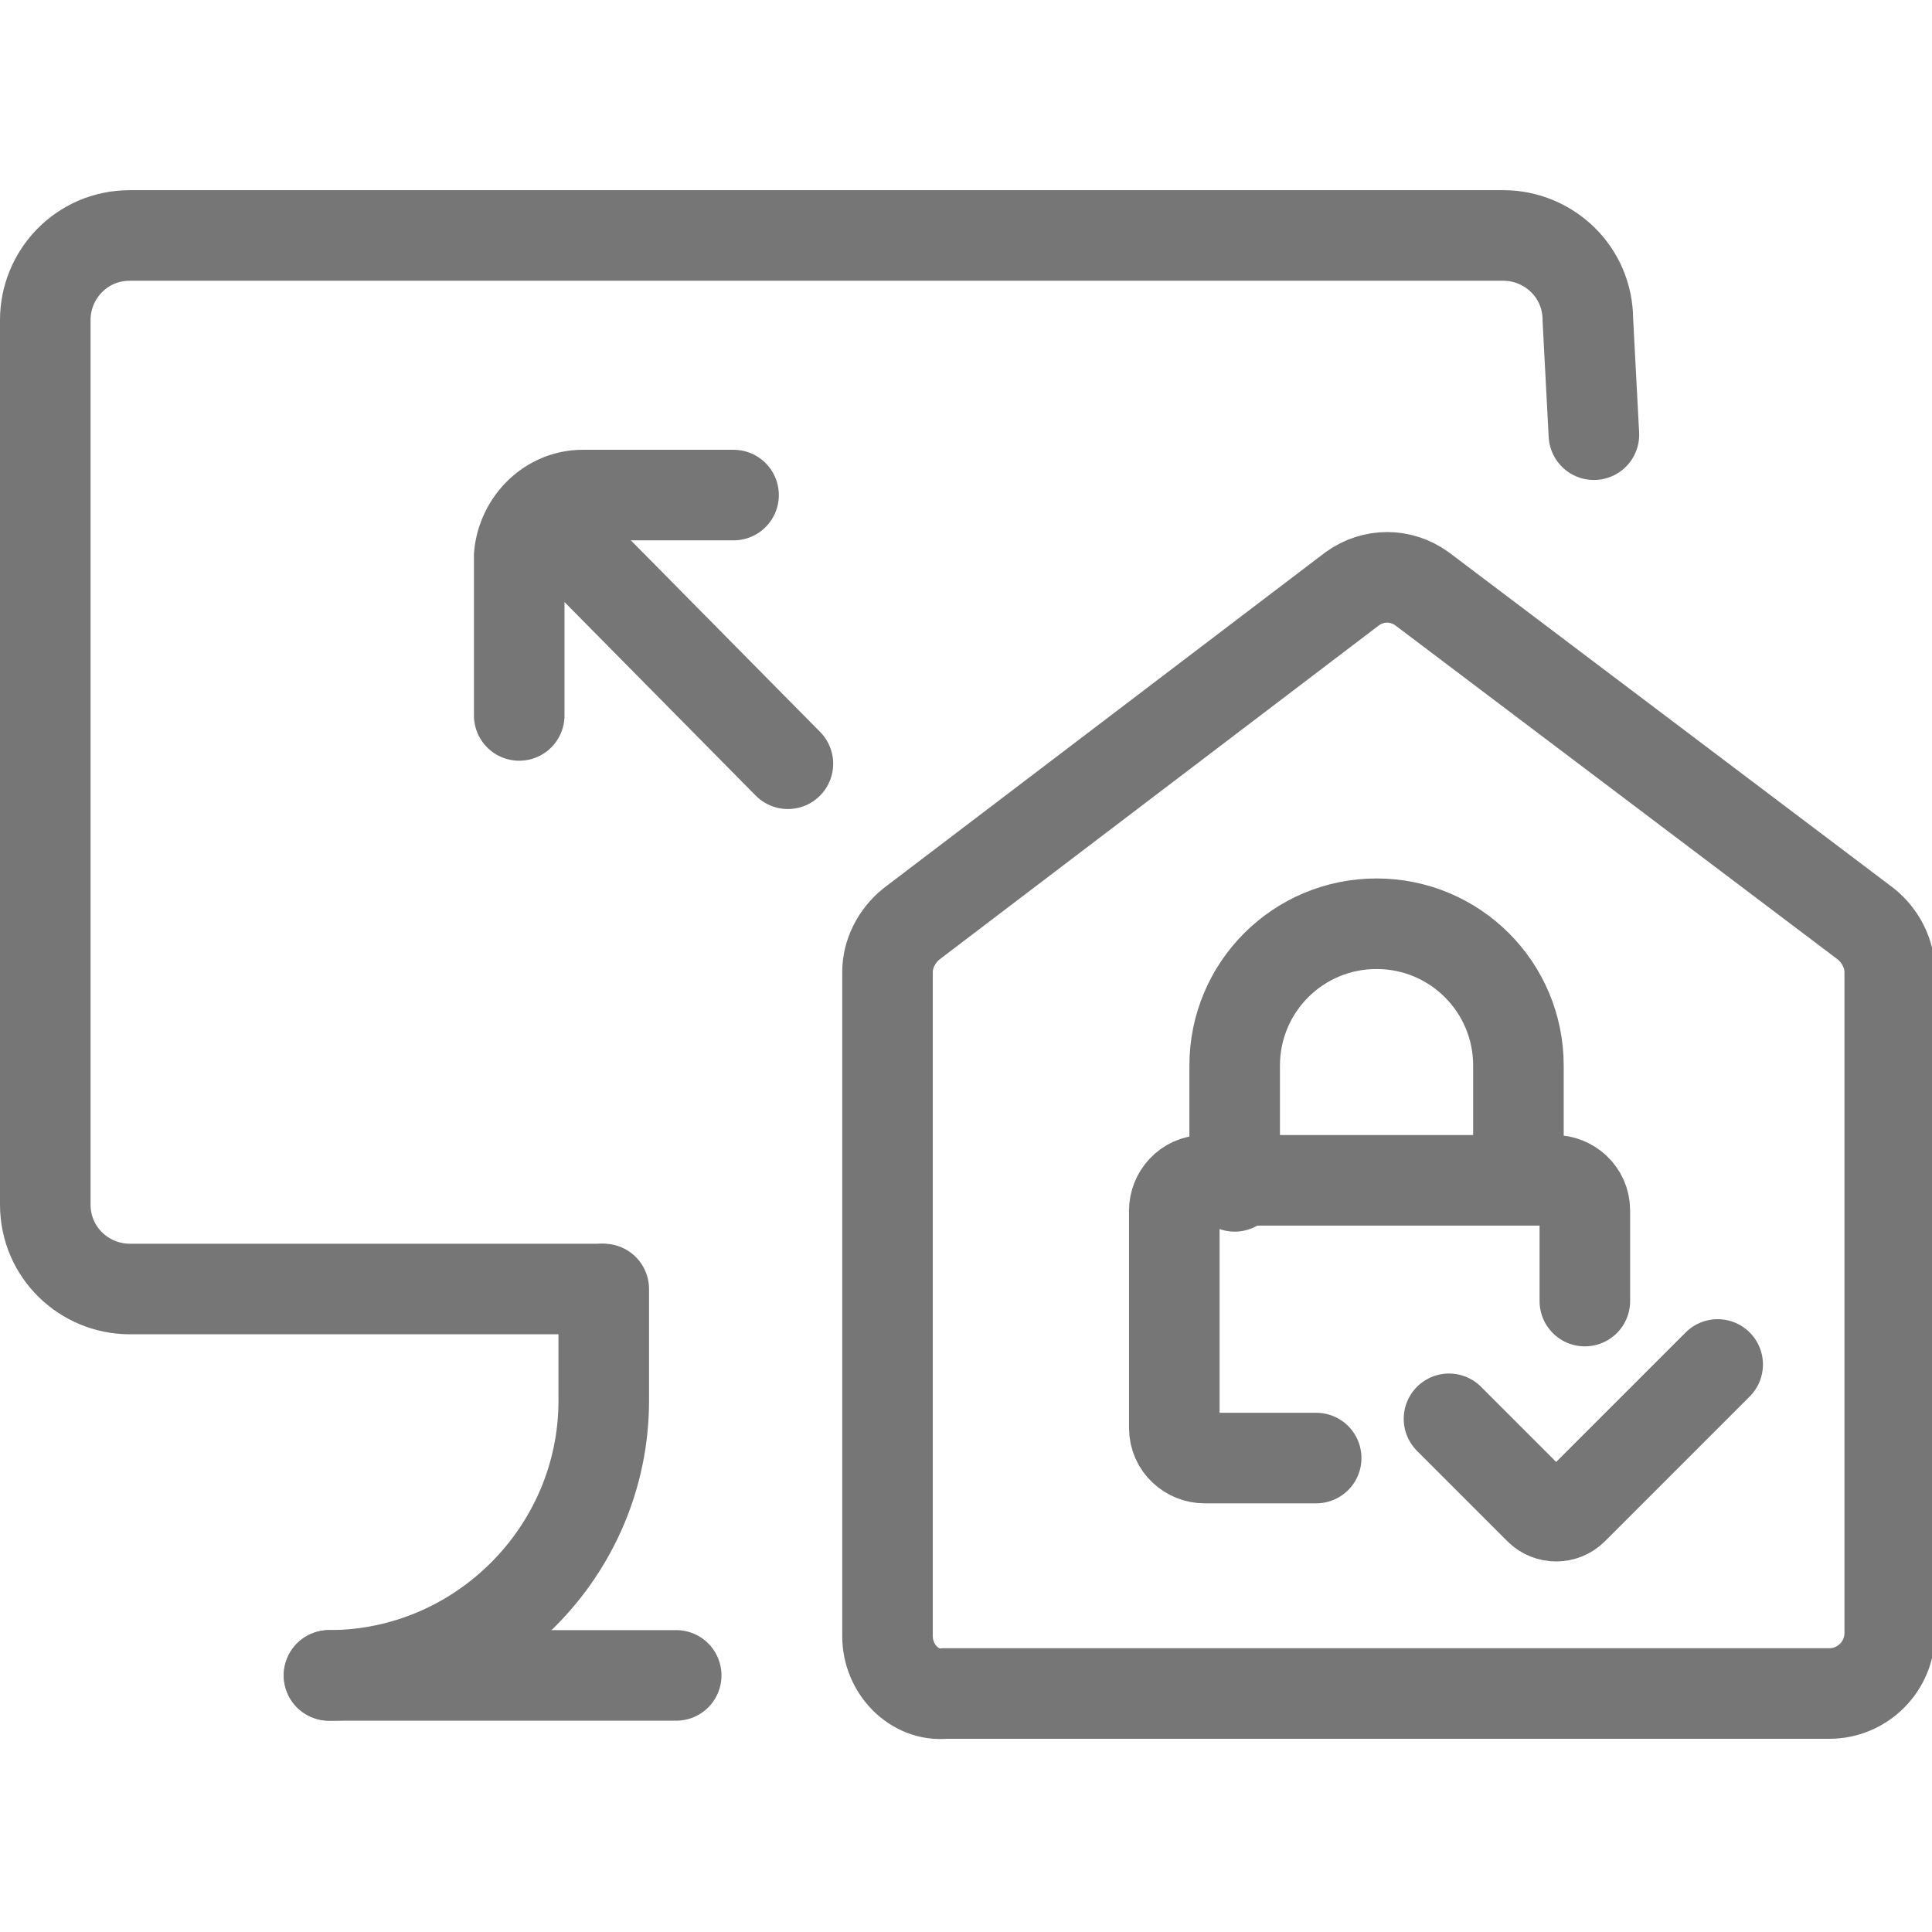
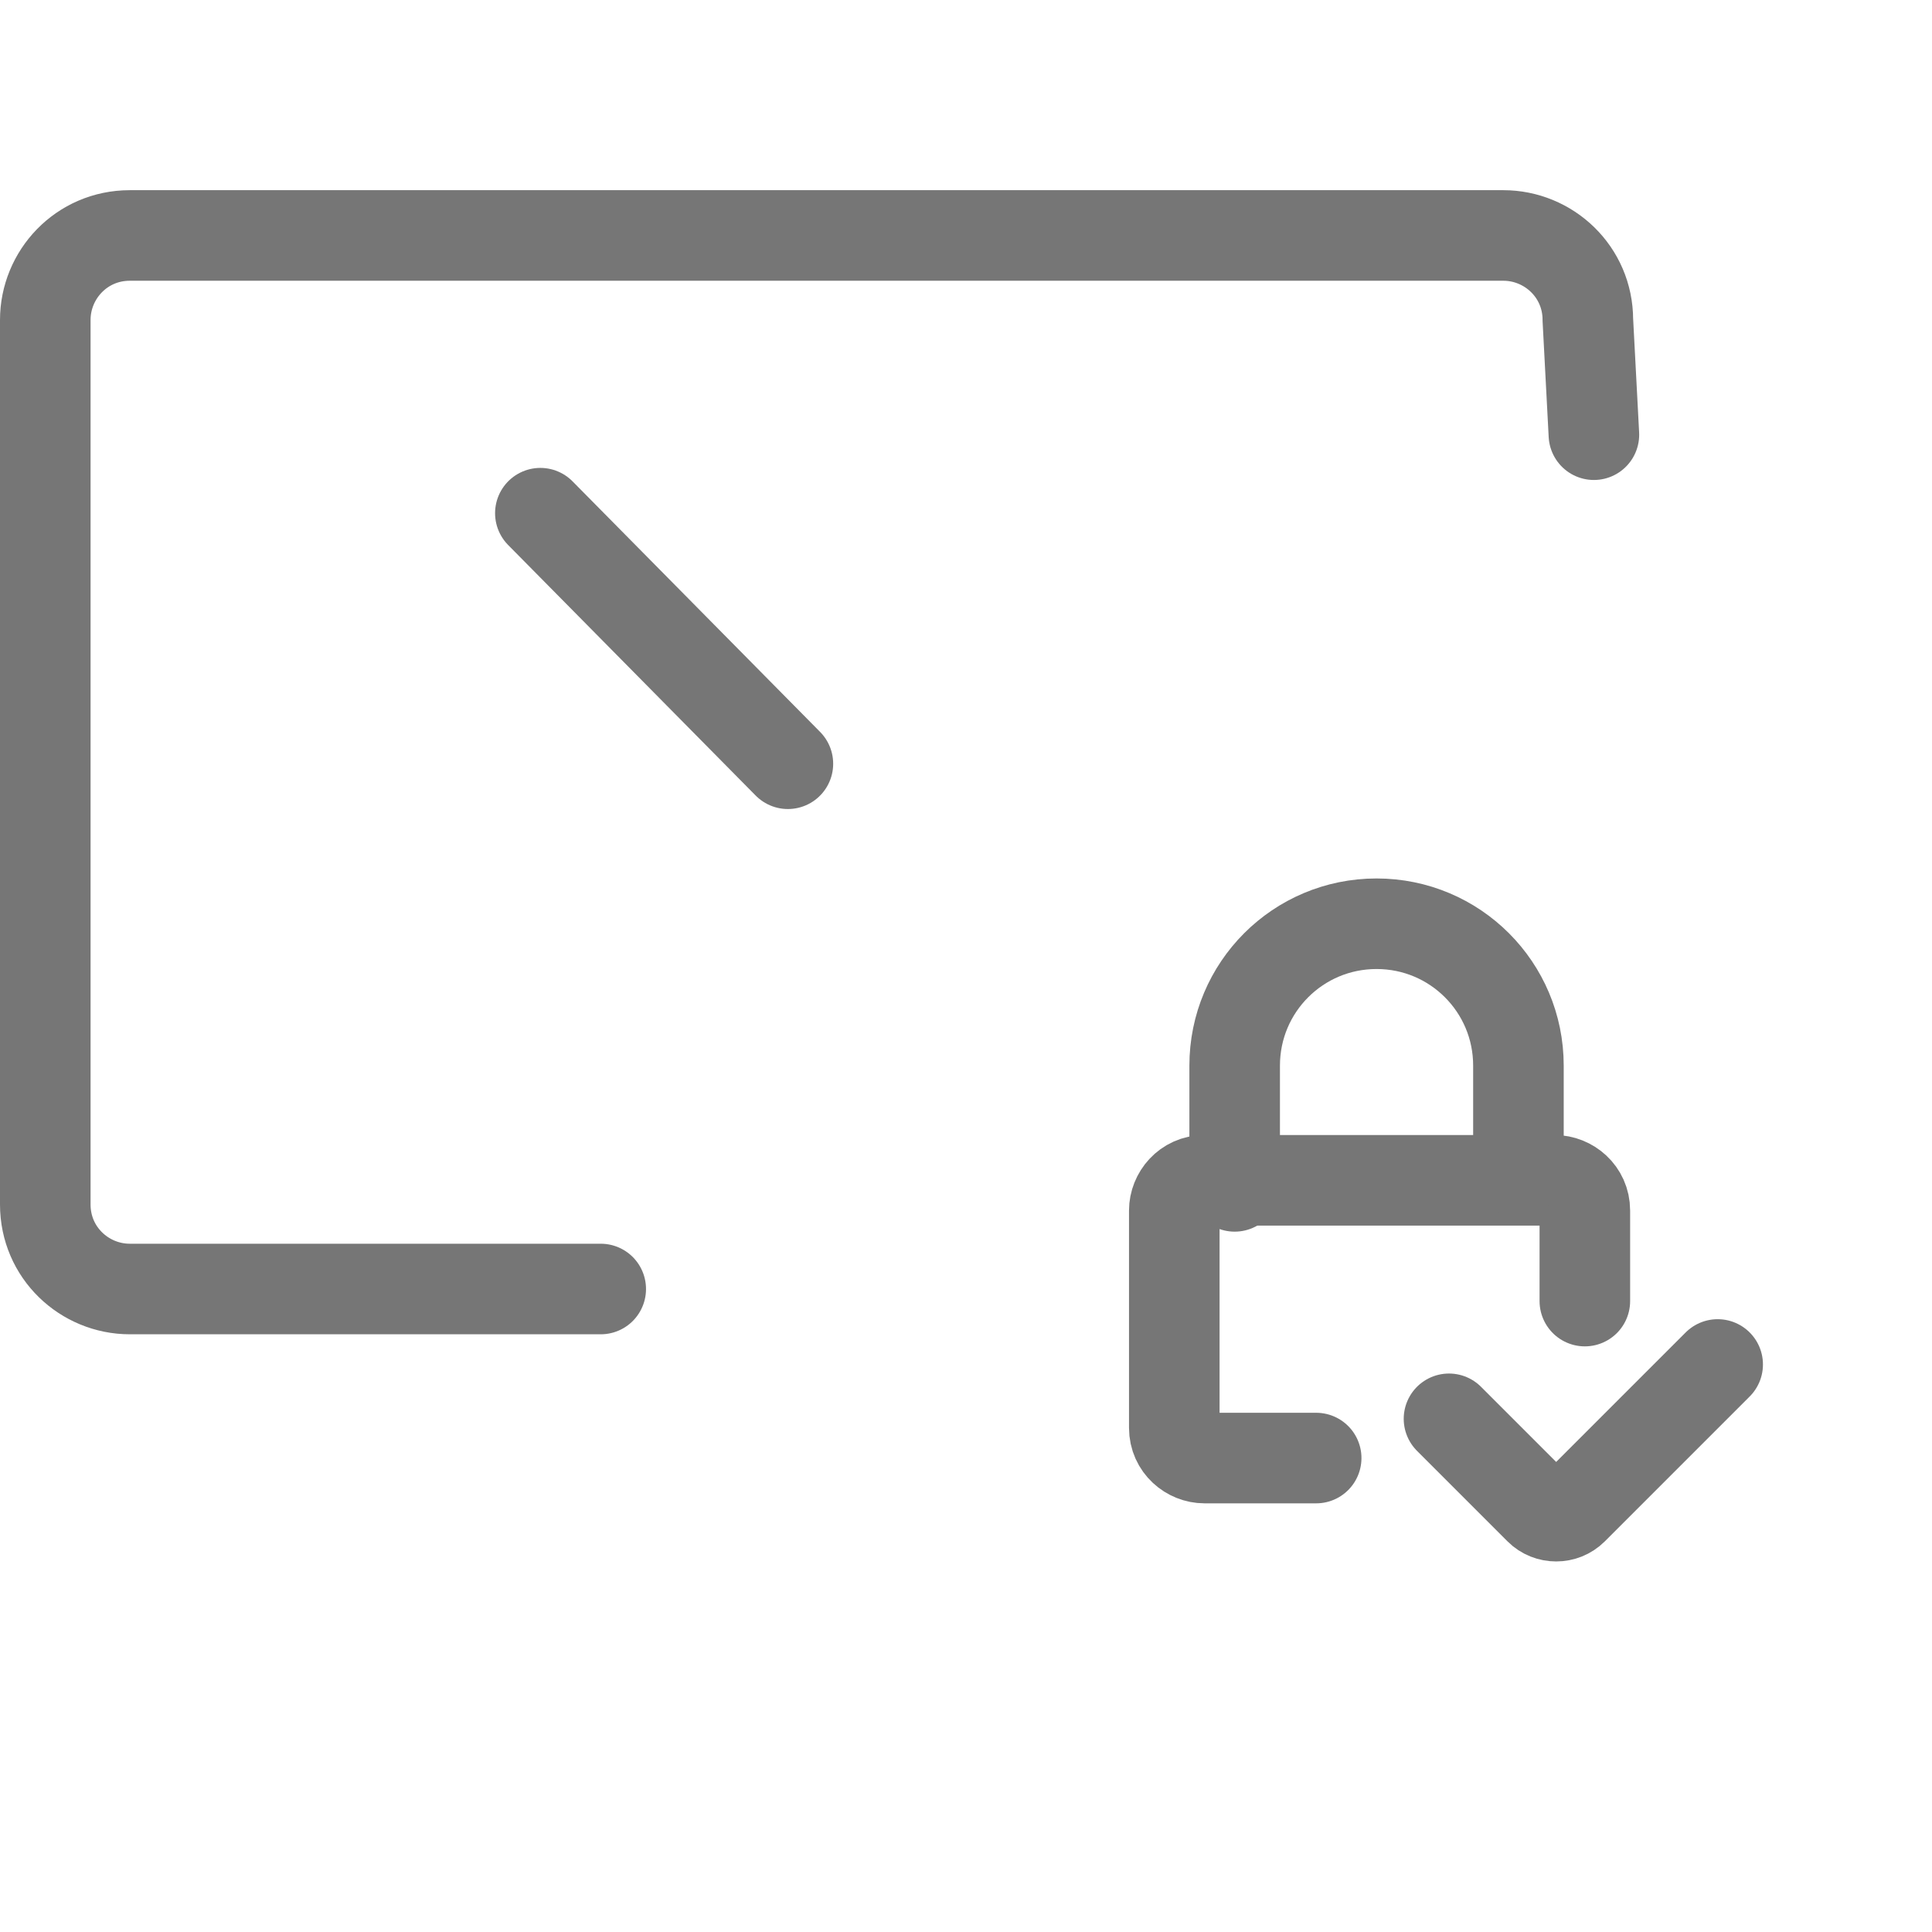
<svg xmlns="http://www.w3.org/2000/svg" version="1.1" id="Layer_1" x="0px" y="0px" viewBox="0 0 64 64" style="enable-background:new 0 0 64 64;" xml:space="preserve">
  <style type="text/css">
	.st0{fill:none;stroke:#767676;stroke-width:3;stroke-linecap:round;stroke-miterlimit:10;}
	.st1{fill:none;stroke:#767676;stroke-width:3;stroke-linecap:round;stroke-linejoin:round;stroke-miterlimit:10;}
</style>
-   <path class="st0" d="M29.4,54.2v-22c0-0.6,0.3-1.2,0.8-1.6l14.6-11.1c0.7-0.5,1.6-0.5,2.3,0l14.7,11.1c0.5,0.4,0.8,1,0.8,1.6v21.9  c0,1.1-0.9,2-2,2H31.3C30.3,56.2,29.4,55.3,29.4,54.2" />
  <g>
-     <path class="st0" d="M24.3,16.4h-5c-1.1,0-2,0.9-2.1,2v5.3" />
    <line class="st0" x1="17.9" y1="17" x2="26.1" y2="25.3" />
  </g>
  <path class="st0" d="M19.9,42.7H4.3c-1.5,0-2.8-1.2-2.8-2.8V10.6c0-1.5,1.2-2.8,2.8-2.8h45.5c1.5,0,2.8,1.2,2.8,2.8l0.2,3.8" />
-   <line class="st0" x1="22.4" y1="55.5" x2="10.9" y2="55.5" />
-   <path class="st0" d="M10.9,55.5L10.9,55.5c5,0,9.1-4.1,9.1-9.1v-3.7" />
  <g>
    <path class="st1" d="M43.6,48.3h-3.7c-0.5,0-1-0.4-1-1v-7.2c0-0.5,0.4-1,1-1h11.6c0.5,0,1,0.4,1,1v3" />
    <path class="st1" d="M50.3,38.8v-3.5c0-2.6-2.1-4.7-4.7-4.7c-2.6,0-4.7,2.1-4.7,4.7v0.1v3.9" />
    <path class="st0" d="M56.9,45.2L52.1,50c-0.3,0.3-0.8,0.3-1.1,0l-3-3" />
  </g>
</svg>